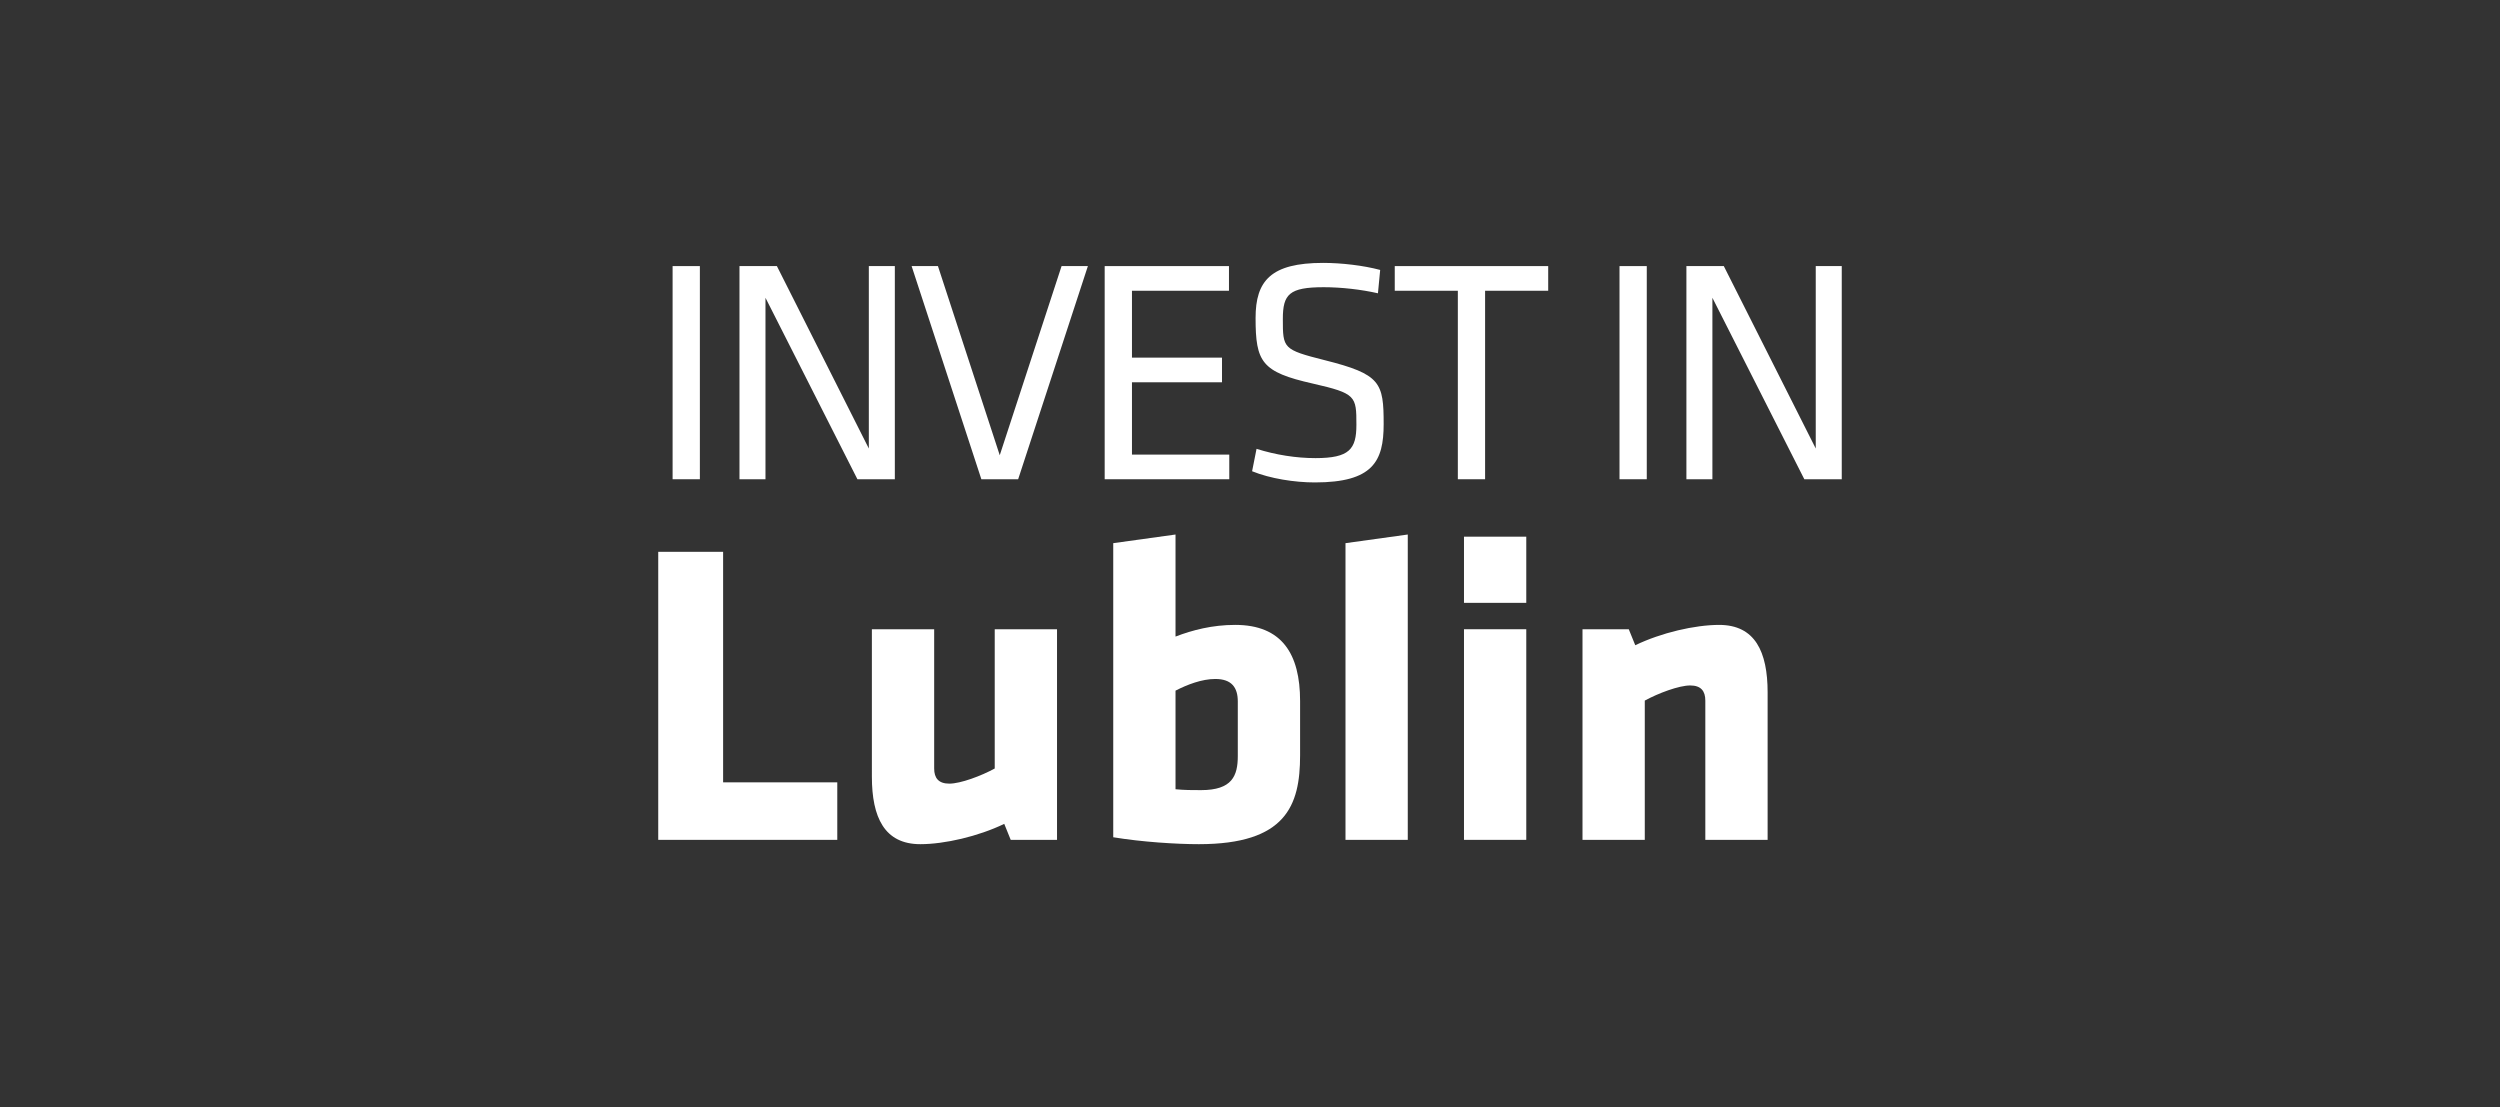
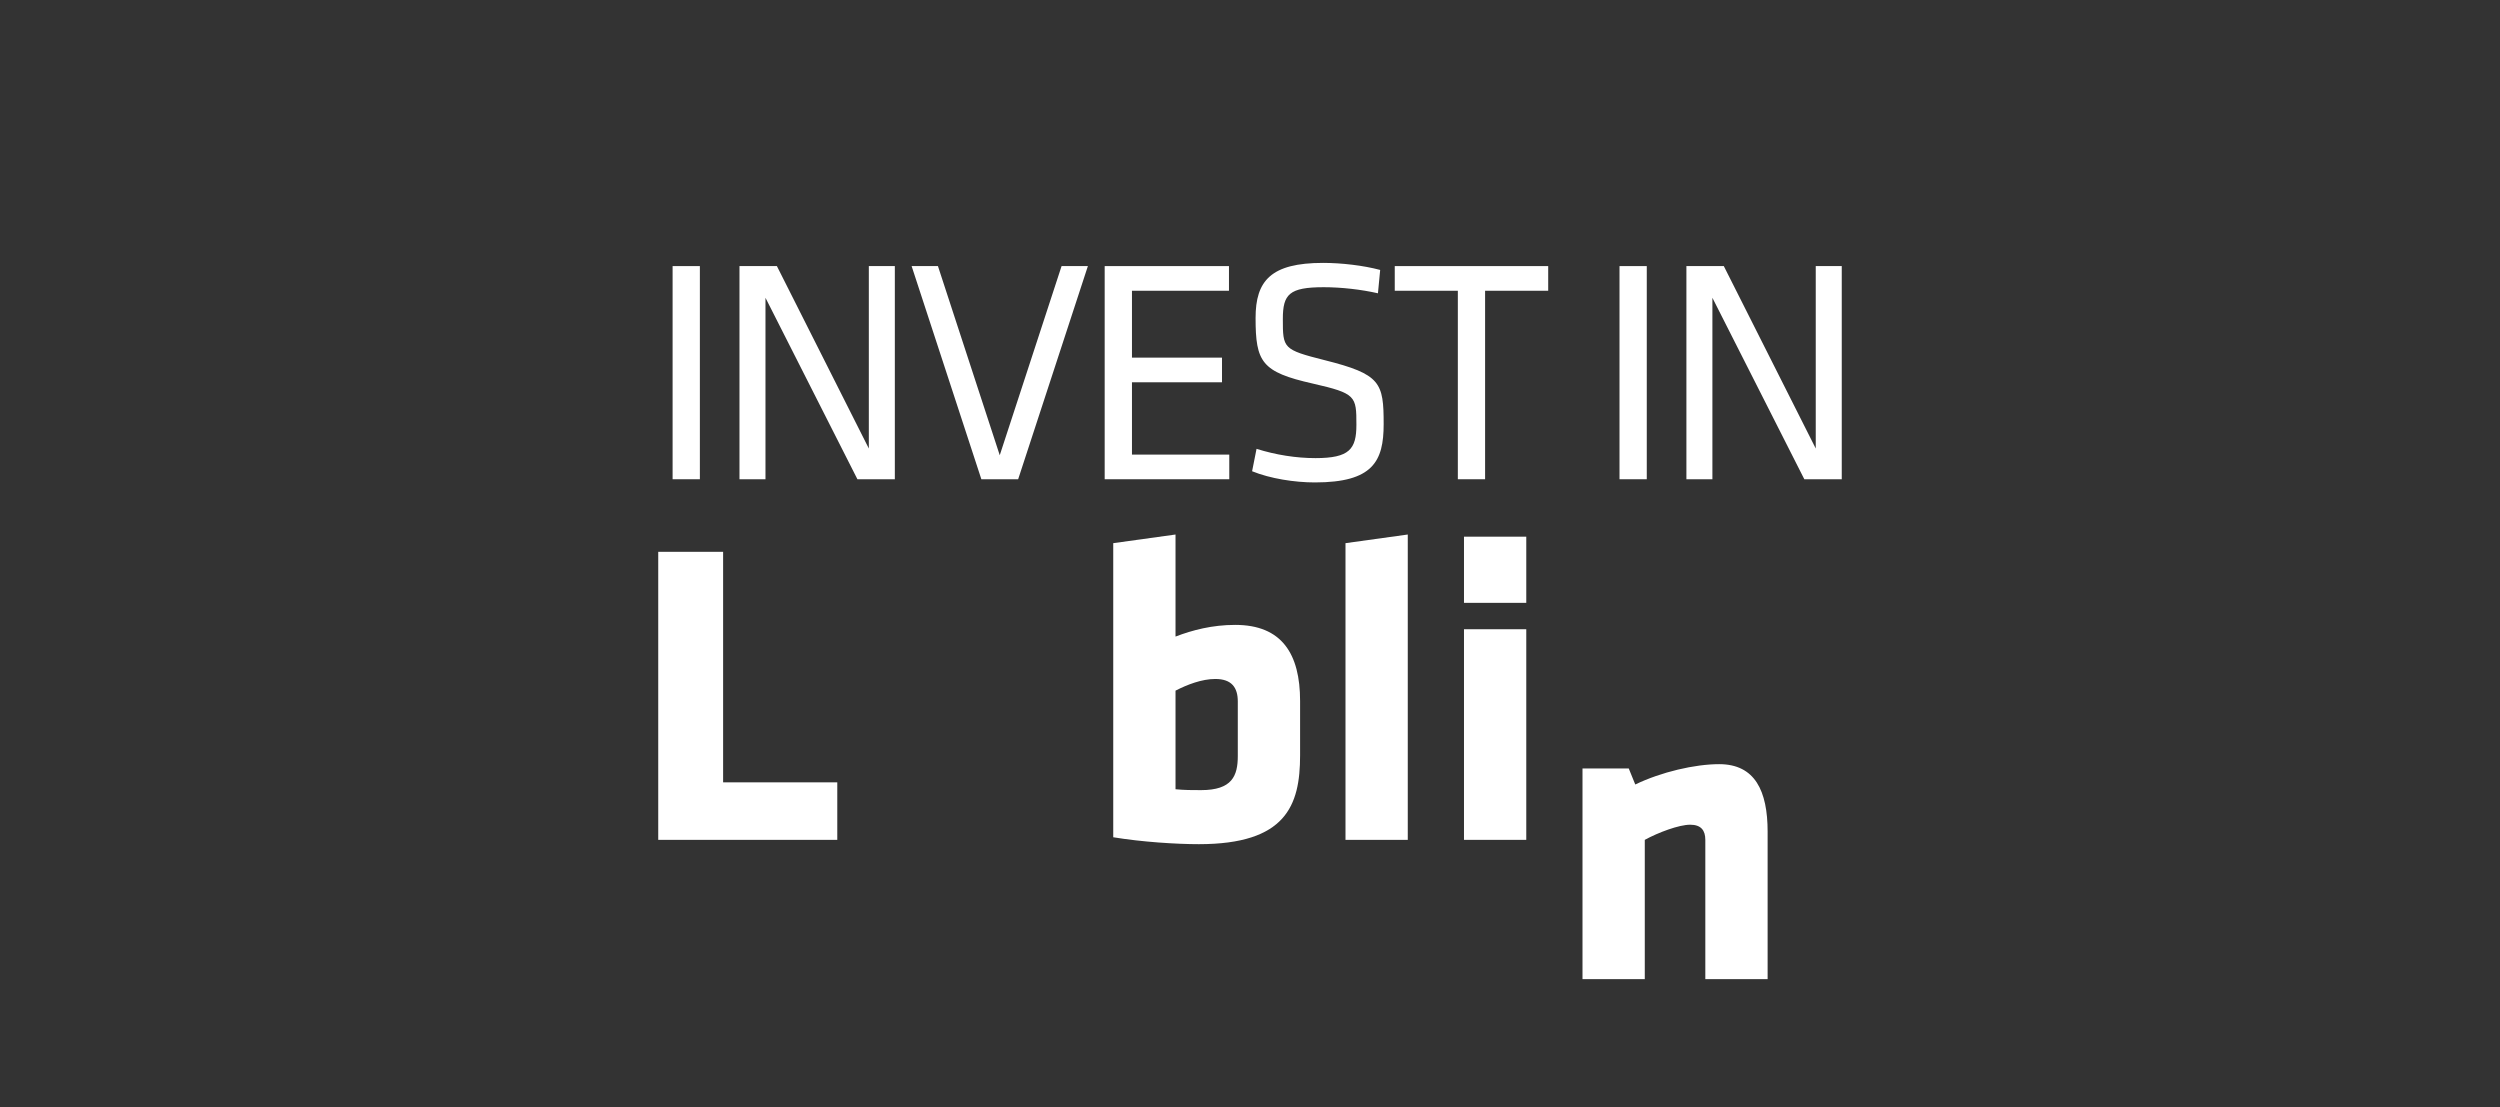
<svg xmlns="http://www.w3.org/2000/svg" version="1.1" id="Logotyp_white" x="0px" y="0px" width="280.122px" height="124.048px" viewBox="0 0 280.122 124.048" enable-background="new 0 0 280.122 124.048" xml:space="preserve">
  <rect x="0" y="0" width="280.122" height="124.048" fill="#333333" stroke="none" />
  <g>
    <polygon fill="#FFFFFF" points="73.755,94.105 73.755,61.831 81.024,61.831 81.024,87.661 93.817,87.661 93.817,94.105  " />
-     <path fill="#FFFFFF" d="M104.673,70.505V86.11c0,1.065,0.486,1.696,1.697,1.696c1.26,0,3.586-0.873,5.088-1.696V70.505h6.98v23.601   h-5.188l-0.725-1.793c-2.91,1.405-6.689,2.276-9.404,2.276c-4.02,0-5.428-3.004-5.428-7.559V70.505H104.673z" />
    <path fill="#FFFFFF" d="M134.331,94.589c-2.518,0-6.346-0.242-9.594-0.775V60.861l6.979-0.969v11.436   c1.891-0.727,4.119-1.309,6.688-1.309c5.232,0,7.27,3.248,7.27,8.529v6.107C145.673,90.277,144.073,94.589,134.331,94.589    M131.716,88.435c1.018,0.098,1.891,0.098,2.857,0.098c3.492,0,4.121-1.6,4.121-3.827v-6.108c0-1.551-0.678-2.52-2.521-2.52   c-1.502,0-3.148,0.631-4.457,1.309V88.435z" />
    <polygon fill="#FFFFFF" points="150.761,94.105 150.761,60.861 157.739,59.892 157.739,94.105  " />
    <path fill="#FFFFFF" d="M164.038,60.134h6.979v7.414h-6.979V60.134z M164.038,70.505h6.979v23.6h-6.979V70.505z" />
-     <path fill="#FFFFFF" d="M191.079,94.105V78.501c0-1.066-0.482-1.697-1.695-1.697c-1.26,0-3.586,0.873-5.088,1.697v15.604h-6.979   v-23.6h5.184l0.729,1.793c2.906-1.406,6.688-2.279,9.4-2.279c4.023,0,5.43,3.006,5.43,7.562v16.524H191.079z" />
+     <path fill="#FFFFFF" d="M191.079,94.105c0-1.066-0.482-1.697-1.695-1.697c-1.26,0-3.586,0.873-5.088,1.697v15.604h-6.979   v-23.6h5.184l0.729,1.793c2.906-1.406,6.688-2.279,9.4-2.279c4.023,0,5.43,3.006,5.43,7.562v16.524H191.079z" />
    <rect x="75.364" y="29.816" fill="#FFFFFF" width="3.055" height="23.883" />
    <polygon fill="#FFFFFF" points="85.771,33.367 85.771,53.699 82.858,53.699 82.858,29.816 87.05,29.816 97.351,50.255    97.351,29.816 100.265,29.816 100.265,53.699 96.073,53.699  " />
    <polygon fill="#FFFFFF" points="102.146,29.816 105.095,29.816 112.021,51.009 118.948,29.816 121.896,29.816 114.083,53.699    109.96,53.699  " />
    <polygon fill="#FFFFFF" points="123.778,29.816 137.704,29.816 137.704,32.578 126.835,32.578 126.835,40.072 136.923,40.072    136.923,42.834 126.835,42.834 126.835,50.937 137.739,50.937 137.739,53.699 123.778,53.699  " />
    <path fill="#FFFFFF" d="M147.329,54.056c-2.271,0-5.008-0.43-7.033-1.254l0.498-2.51c2.166,0.68,4.439,1.039,6.605,1.039   c3.803,0,4.584-1.004,4.584-3.729c0-3.229-0.037-3.516-4.902-4.627c-5.719-1.291-6.395-2.402-6.395-7.35   c0-4.16,1.707-6.168,7.566-6.168c2.061,0,4.512,0.287,6.395,0.789l-0.25,2.617c-1.881-0.43-4.119-0.682-6.074-0.682   c-3.871,0-4.582,0.789-4.582,3.551c0,3.3,0,3.441,4.689,4.625c6.287,1.578,6.607,2.51,6.607,7.172   C155.038,51.691,153.829,54.056,147.329,54.056" />
    <polygon fill="#FFFFFF" points="163.349,32.578 156.28,32.578 156.28,29.816 173.474,29.816 173.474,32.578 166.403,32.578    166.403,53.699 163.349,53.699  " />
    <rect x="181.464" y="29.816" fill="#FFFFFF" width="3.055" height="23.883" />
    <polygon fill="#FFFFFF" points="191.872,33.367 191.872,53.699 188.96,53.699 188.96,29.816 193.151,29.816 203.452,50.255    203.452,29.816 206.366,29.816 206.366,53.699 202.173,53.699  " />
  </g>
</svg>